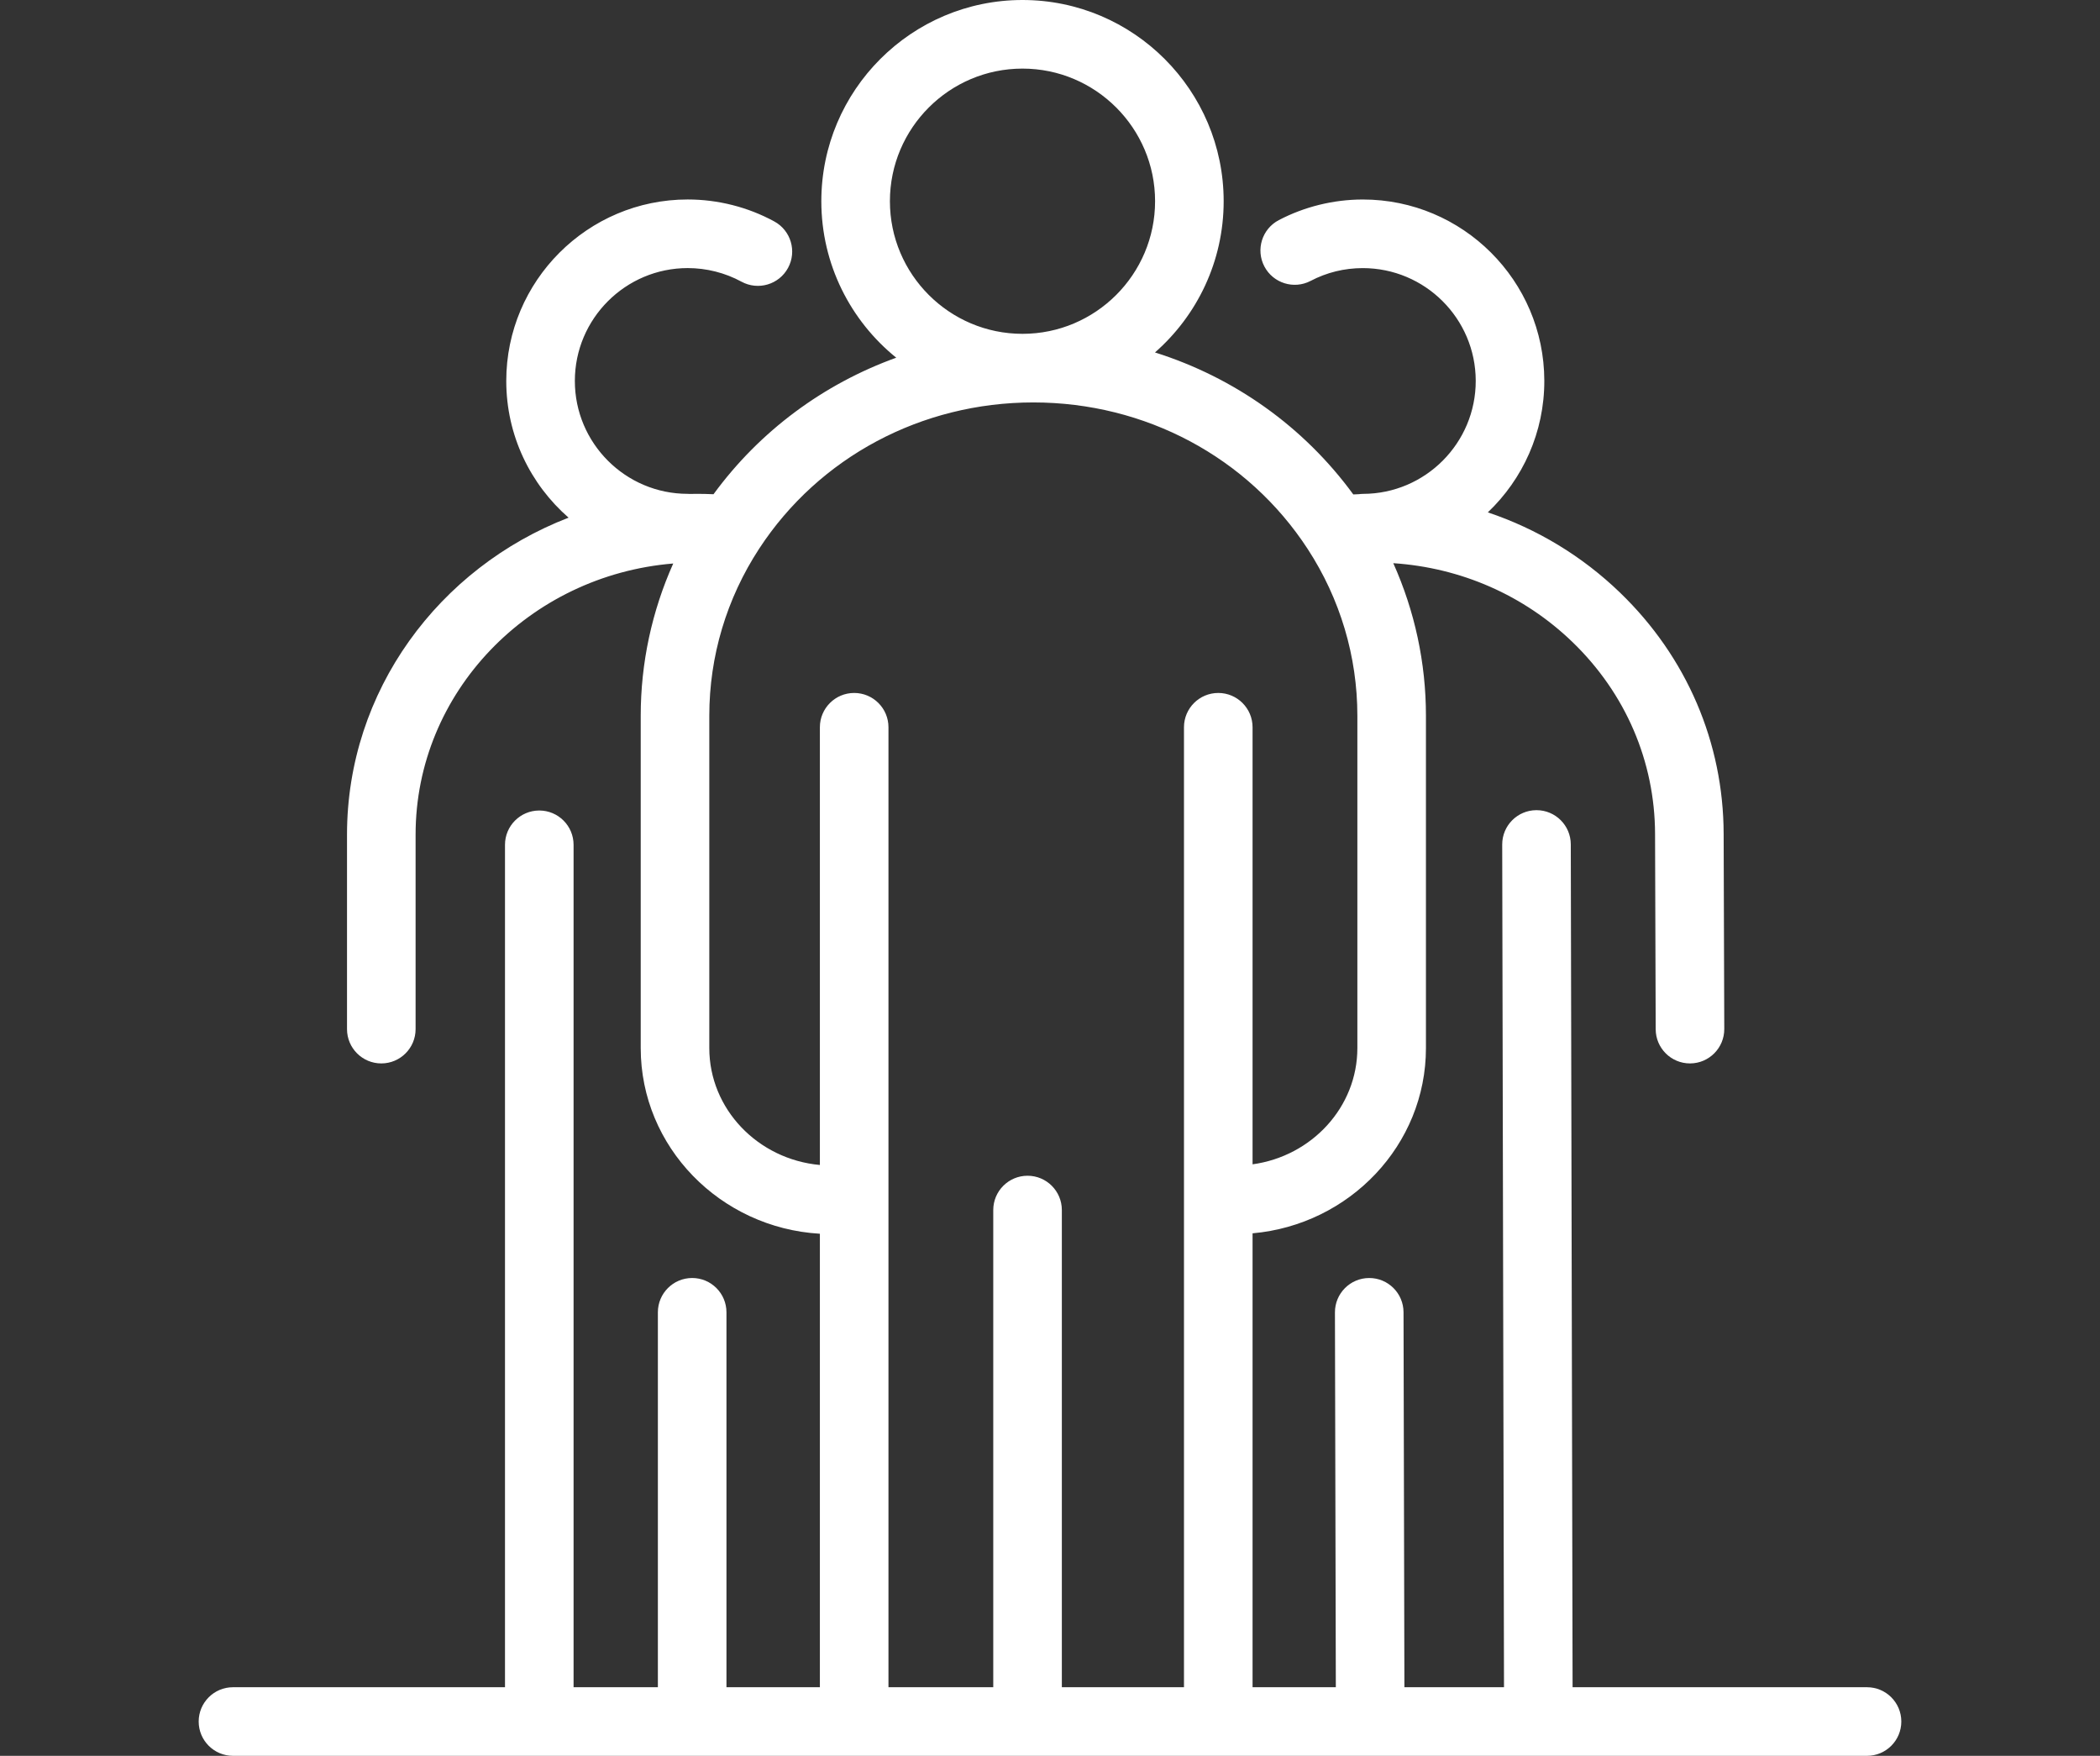
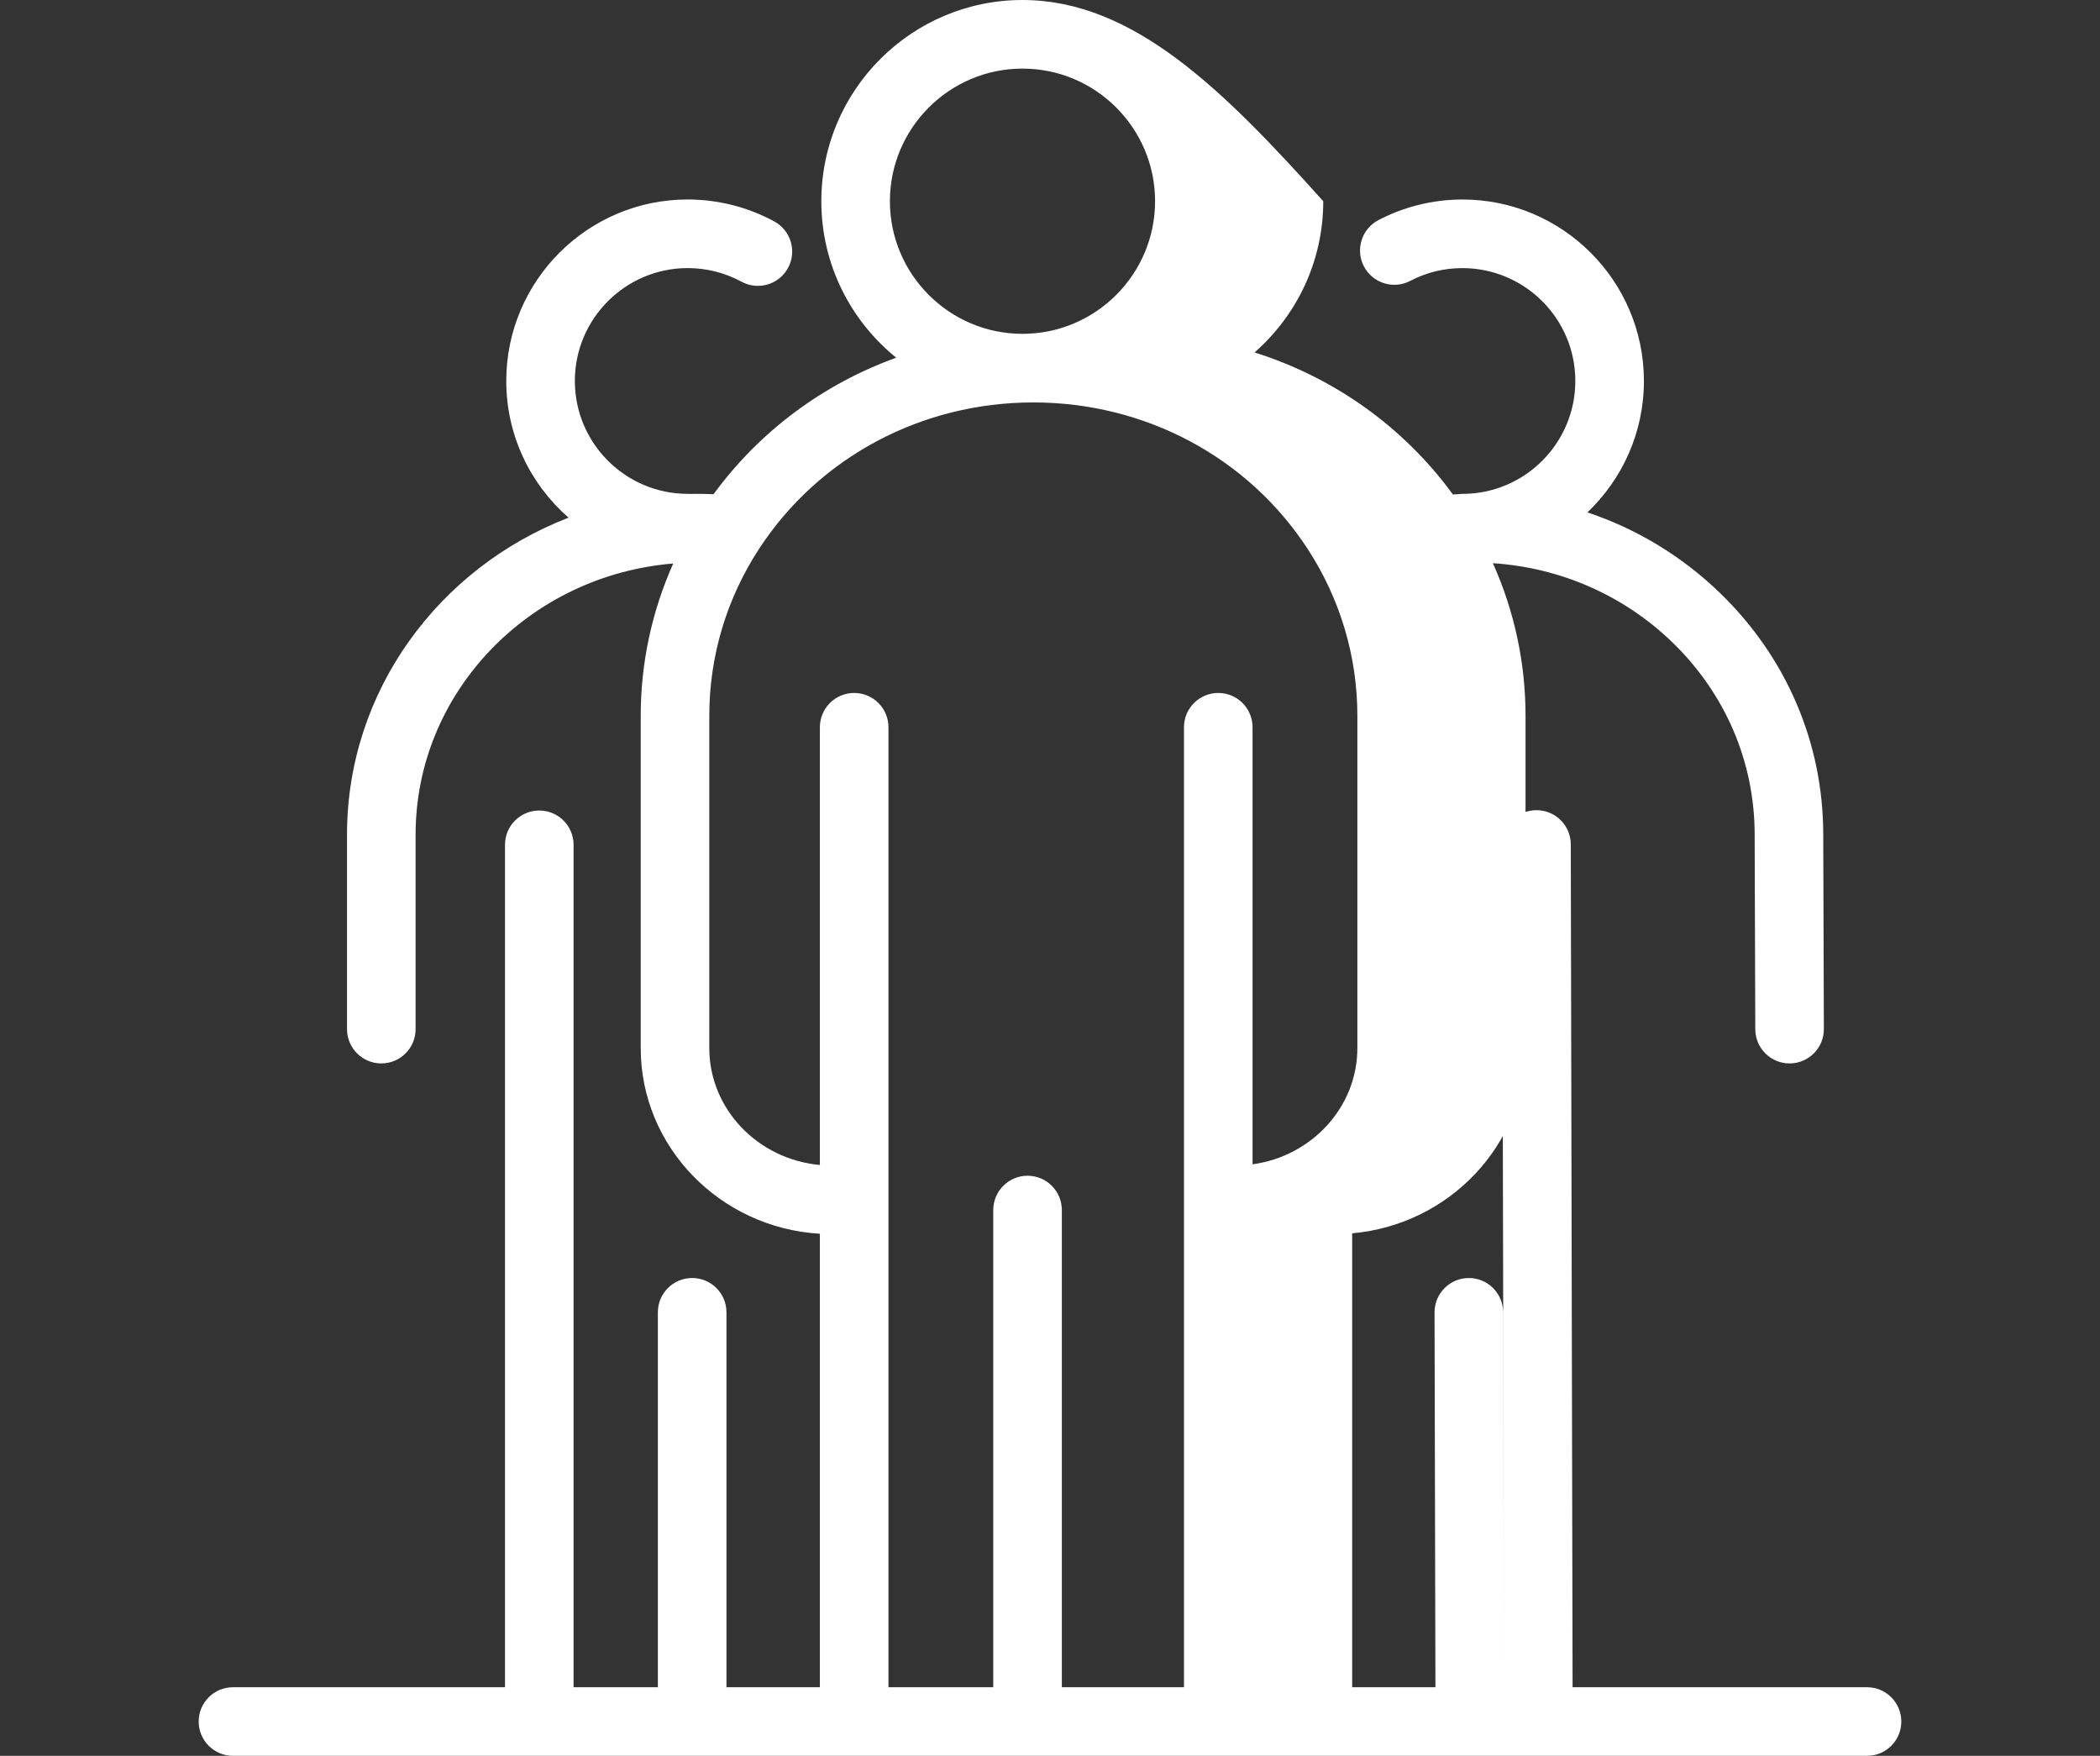
<svg xmlns="http://www.w3.org/2000/svg" version="1.1" id="Layer_2" x="0px" y="0px" width="612.5px" height="512px" viewBox="-100.5 0 612.5 512" enable-background="new -100.5 0 612.5 512" xml:space="preserve">
  <rect x="-100.5" y="0" width="612.5" height="512" fill="#333333" stroke="none" />
  <g>
    <g>
-       <path fill="#FFFFFF" d="M444.047,491.996h-85.875l-0.525-245.771c-0.012-5.518-4.486-9.98-10-9.98c-0.008,0-0.016,0-0.023,0    c-5.523,0.012-9.992,4.499-9.979,10.023l0.523,245.729h-29.049l-0.256-109.348c-0.014-5.517-4.488-9.979-10.002-9.979    c-0.008,0-0.016,0-0.023,0c-5.523,0.013-9.992,4.501-9.979,10.025l0.258,109.301h-24.285v-132.36    c28.311-2.503,50.568-25.767,50.568-54.016v-96.925c0-15.411-3.27-30.519-9.525-44.47c19.752,1.319,38.137,9.355,52.281,23.013    c15.477,14.946,24.025,34.821,24.07,55.971l0.184,56.916c0.018,5.513,4.492,9.97,10,9.97c0.012,0,0.021,0,0.033,0    c5.523-0.018,9.986-4.51,9.971-10.034l-0.184-56.904c-0.057-26.6-10.775-51.569-30.18-70.307    c-11.084-10.703-24.25-18.63-38.598-23.439c10.164-9.673,16.506-23.323,16.473-38.427c-0.062-29.142-23.789-52.807-52.918-52.807    c-0.039,0-0.076,0-0.113,0c-8.486,0.019-16.926,2.097-24.402,6.01c-4.893,2.562-6.785,8.606-4.223,13.5s8.607,6.785,13.5,4.223    c4.707-2.463,9.809-3.718,15.168-3.73c18.18-0.009,32.947,14.696,32.986,32.846s-14.695,32.948-32.846,32.987    c-0.43,0.001-0.852,0.038-1.266,0.092c-0.533,0.022-1.066,0.041-1.6,0.071c-14.451-19.776-34.736-34.122-57.84-41.402    c12.266-10.762,20.033-26.535,20.033-44.098C256.402,26.321,230.082,0,197.729,0c-32.354,0-58.675,26.321-58.675,58.675    c0,18.414,8.533,34.866,21.847,45.631c-21.208,7.654-39.794,21.365-53.292,39.812c-1.584-0.071-3.166-0.113-4.74-0.113    c-0.748,0-1.494,0.012-2.239,0.028c-0.183-0.01-0.362-0.028-0.548-0.028c-18.149,0-32.916-14.766-32.916-32.916    s14.767-32.916,32.916-32.916c5.486,0,10.913,1.374,15.693,3.973c4.853,2.637,10.925,0.843,13.564-4.01    c2.639-4.853,0.844-10.926-4.01-13.565c-7.704-4.189-16.435-6.403-25.249-6.403c-29.18,0-52.92,23.74-52.92,52.92    c0,15.89,7.05,30.156,18.174,39.865c-37.812,14.581-64.622,50.512-64.622,92.42v56.72c0,5.524,4.479,10.002,10.002,10.002    c5.524,0,10.002-4.478,10.002-10.002v-56.72c0-41.48,33.116-75.606,75.145-79.055c-6.228,13.925-9.484,28.998-9.484,44.377v96.925    c0,28.808,23.147,52.433,52.255,54.141v132.234h-27.248V382.668c0-5.524-4.478-10.002-10.002-10.002    c-5.523,0-10.002,4.478-10.002,10.002v109.328H66.793v-245.65c0-5.523-4.478-10.002-10.002-10.002    c-5.523,0-10.002,4.479-10.002,10.002v245.65h-79.338c-5.523,0-10.002,4.478-10.002,10.002S-38.074,512-32.549,512h476.598    c5.523,0,10.002-4.478,10.002-10.002C454.049,496.474,449.572,491.996,444.047,491.996z M159.057,58.675    c0-21.323,17.348-38.671,38.671-38.671s38.671,17.348,38.671,38.671c0,21.323-17.35,38.671-38.671,38.671    C176.405,97.346,159.057,79.998,159.057,58.675z M254.828,202.066c-5.523,0-10.002,4.478-10.002,10.002v279.928h-35.621V352.849    c0-5.523-4.479-10.002-10.003-10.002s-10.002,4.479-10.002,10.002v139.148h-30.565V212.068c0-5.524-4.478-10.002-10.002-10.002    c-5.523,0-10.002,4.478-10.002,10.002v127.641c-18.066-1.64-32.252-16.299-32.252-34.088v-96.924    c0-17.311,5.034-34.159,14.559-48.724c17.452-26.689,47.34-42.623,79.95-42.623c32.663,0,62.579,15.975,80.021,42.734    c9.477,14.54,14.488,31.35,14.488,48.613v96.924c0,17.231-13.311,31.524-30.566,33.895V212.068    C264.832,206.544,260.354,202.066,254.828,202.066z" />
+       <path fill="#FFFFFF" d="M444.047,491.996h-85.875l-0.525-245.771c-0.012-5.518-4.486-9.98-10-9.98c-0.008,0-0.016,0-0.023,0    c-5.523,0.012-9.992,4.499-9.979,10.023l0.523,245.729l-0.256-109.348c-0.014-5.517-4.488-9.979-10.002-9.979    c-0.008,0-0.016,0-0.023,0c-5.523,0.013-9.992,4.501-9.979,10.025l0.258,109.301h-24.285v-132.36    c28.311-2.503,50.568-25.767,50.568-54.016v-96.925c0-15.411-3.27-30.519-9.525-44.47c19.752,1.319,38.137,9.355,52.281,23.013    c15.477,14.946,24.025,34.821,24.07,55.971l0.184,56.916c0.018,5.513,4.492,9.97,10,9.97c0.012,0,0.021,0,0.033,0    c5.523-0.018,9.986-4.51,9.971-10.034l-0.184-56.904c-0.057-26.6-10.775-51.569-30.18-70.307    c-11.084-10.703-24.25-18.63-38.598-23.439c10.164-9.673,16.506-23.323,16.473-38.427c-0.062-29.142-23.789-52.807-52.918-52.807    c-0.039,0-0.076,0-0.113,0c-8.486,0.019-16.926,2.097-24.402,6.01c-4.893,2.562-6.785,8.606-4.223,13.5s8.607,6.785,13.5,4.223    c4.707-2.463,9.809-3.718,15.168-3.73c18.18-0.009,32.947,14.696,32.986,32.846s-14.695,32.948-32.846,32.987    c-0.43,0.001-0.852,0.038-1.266,0.092c-0.533,0.022-1.066,0.041-1.6,0.071c-14.451-19.776-34.736-34.122-57.84-41.402    c12.266-10.762,20.033-26.535,20.033-44.098C256.402,26.321,230.082,0,197.729,0c-32.354,0-58.675,26.321-58.675,58.675    c0,18.414,8.533,34.866,21.847,45.631c-21.208,7.654-39.794,21.365-53.292,39.812c-1.584-0.071-3.166-0.113-4.74-0.113    c-0.748,0-1.494,0.012-2.239,0.028c-0.183-0.01-0.362-0.028-0.548-0.028c-18.149,0-32.916-14.766-32.916-32.916    s14.767-32.916,32.916-32.916c5.486,0,10.913,1.374,15.693,3.973c4.853,2.637,10.925,0.843,13.564-4.01    c2.639-4.853,0.844-10.926-4.01-13.565c-7.704-4.189-16.435-6.403-25.249-6.403c-29.18,0-52.92,23.74-52.92,52.92    c0,15.89,7.05,30.156,18.174,39.865c-37.812,14.581-64.622,50.512-64.622,92.42v56.72c0,5.524,4.479,10.002,10.002,10.002    c5.524,0,10.002-4.478,10.002-10.002v-56.72c0-41.48,33.116-75.606,75.145-79.055c-6.228,13.925-9.484,28.998-9.484,44.377v96.925    c0,28.808,23.147,52.433,52.255,54.141v132.234h-27.248V382.668c0-5.524-4.478-10.002-10.002-10.002    c-5.523,0-10.002,4.478-10.002,10.002v109.328H66.793v-245.65c0-5.523-4.478-10.002-10.002-10.002    c-5.523,0-10.002,4.479-10.002,10.002v245.65h-79.338c-5.523,0-10.002,4.478-10.002,10.002S-38.074,512-32.549,512h476.598    c5.523,0,10.002-4.478,10.002-10.002C454.049,496.474,449.572,491.996,444.047,491.996z M159.057,58.675    c0-21.323,17.348-38.671,38.671-38.671s38.671,17.348,38.671,38.671c0,21.323-17.35,38.671-38.671,38.671    C176.405,97.346,159.057,79.998,159.057,58.675z M254.828,202.066c-5.523,0-10.002,4.478-10.002,10.002v279.928h-35.621V352.849    c0-5.523-4.479-10.002-10.003-10.002s-10.002,4.479-10.002,10.002v139.148h-30.565V212.068c0-5.524-4.478-10.002-10.002-10.002    c-5.523,0-10.002,4.478-10.002,10.002v127.641c-18.066-1.64-32.252-16.299-32.252-34.088v-96.924    c0-17.311,5.034-34.159,14.559-48.724c17.452-26.689,47.34-42.623,79.95-42.623c32.663,0,62.579,15.975,80.021,42.734    c9.477,14.54,14.488,31.35,14.488,48.613v96.924c0,17.231-13.311,31.524-30.566,33.895V212.068    C264.832,206.544,260.354,202.066,254.828,202.066z" />
    </g>
  </g>
</svg>